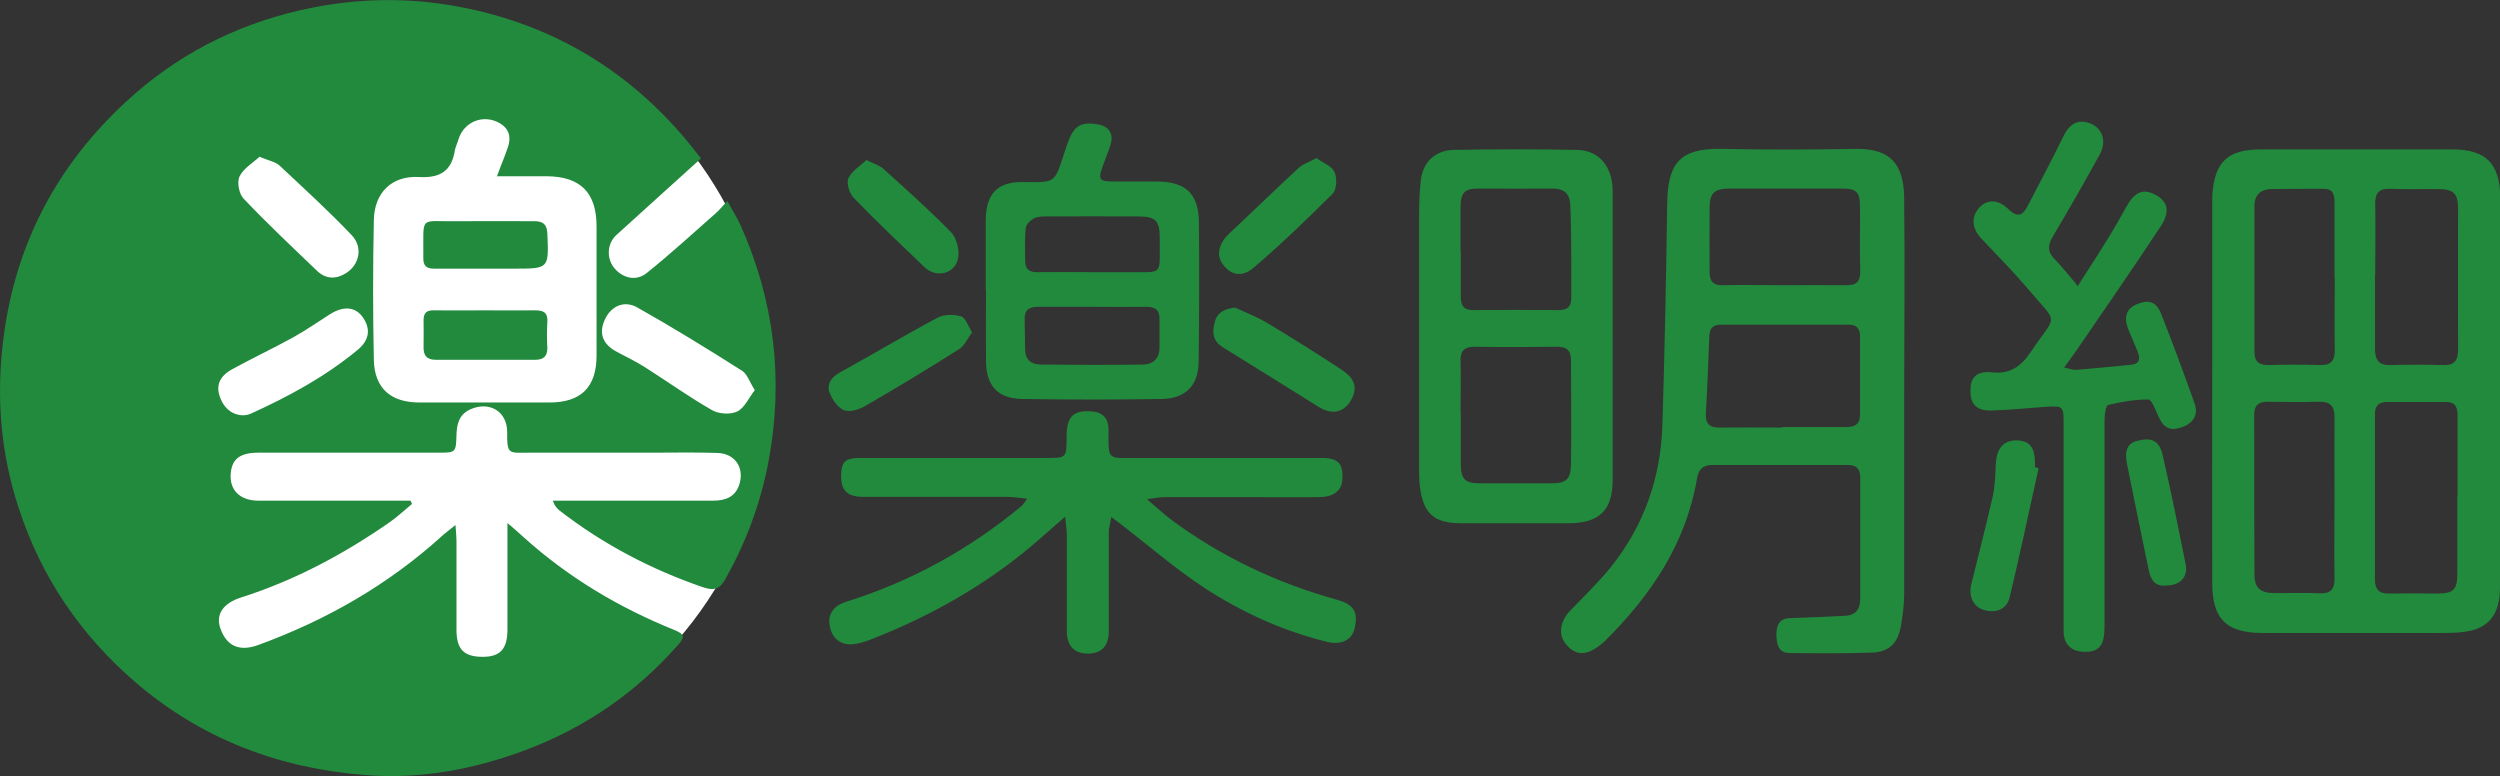
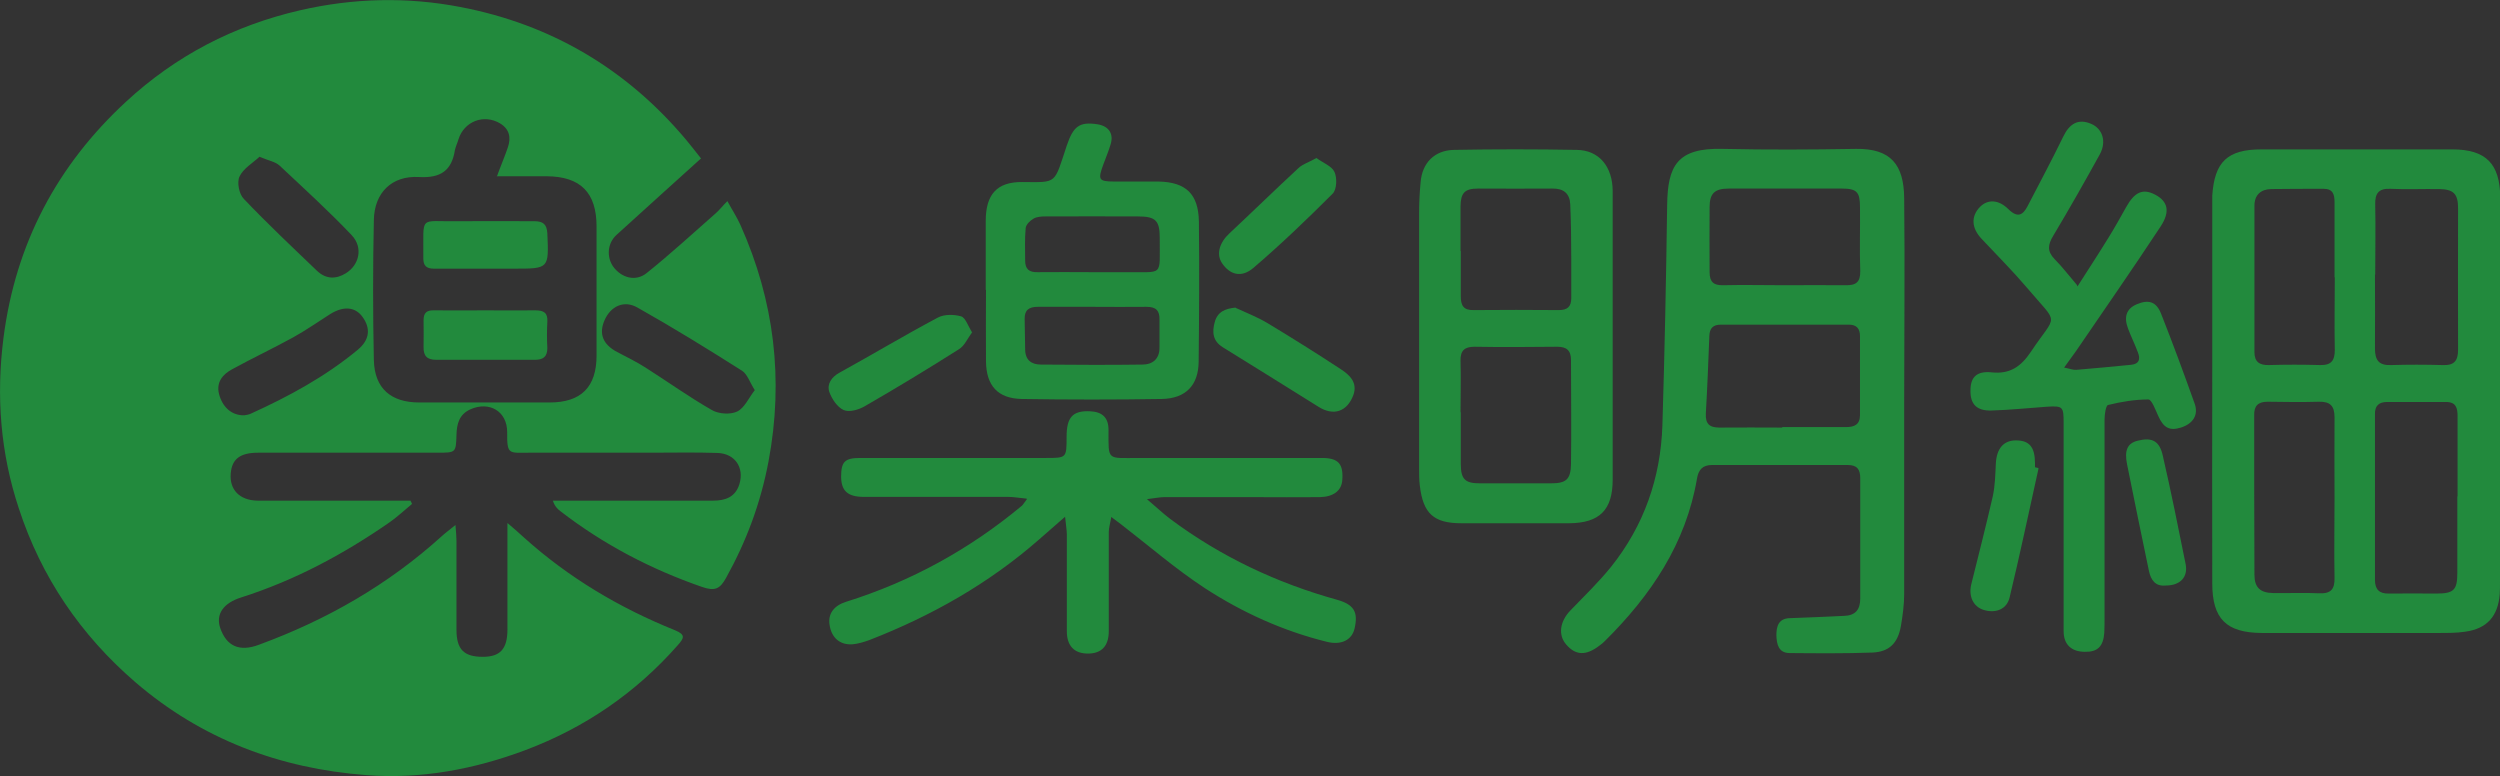
<svg xmlns="http://www.w3.org/2000/svg" id="_レイヤー_1" data-name="レイヤー 1" version="1.1" viewBox="0 0 995.7 309.1">
  <rect x="0" y="0" width="995.7" height="309.1" fill="#333333" stroke="none" />
  <defs>
    <style>
      .cls-1 {
        fill: #fff;
      }

      .cls-1, .cls-2 {
        stroke-width: 0px;
      }

      .cls-2 {
        fill: #228a3d;
      }
    </style>
  </defs>
-   <circle class="cls-1" cx="154.4" cy="154.4" r="153.1" />
  <g>
    <path class="cls-2" d="M279.2,63.1c-11.5,10.4-22.6,20.4-33.7,30.5-3.6,3.3-4,8.8-1.2,12.7,3.2,4.3,8.8,6,13.2,2.5,9.5-7.6,18.4-15.8,27.5-23.8,1.5-1.3,2.7-2.9,4.7-4.9,1.9,3.5,3.8,6.4,5.2,9.5,13.5,30.2,17.3,61.5,11.2,94.1-3.1,16.5-8.8,31.9-17,46.6-2.4,4.3-4.4,5.2-9.4,3.5-20.5-7.1-39.4-17-56.5-30.2-1.2-.9-2.3-2-3-4.2,1.9,0,3.9,0,5.8,0,19.3,0,38.7,0,58,0,4.9,0,8.9-1.4,10.5-6.6,2-6.6-1.8-12.2-8.8-12.4-8.8-.3-17.7-.1-26.5-.1-16.2,0-32.3,0-48.5,0-8,0-8.8,1-8.7-8.2,0-8.3-7.1-12.4-14.6-9.1-4.5,2-5.5,5.8-5.6,10.3-.2,7-.3,7-7.4,7-23.8,0-47.7,0-71.5,0-7.3,0-10.5,2.5-11,8.2-.6,6.5,3.5,10.8,10.7,10.9,18.5,0,37,0,55.5,0,1.8,0,3.6,0,5.4,0,.2.4.4.8.6,1.3-3,2.5-5.8,5.1-8.9,7.3-18.3,12.7-37.7,23.1-59,29.9-7.4,2.3-10.3,6.8-8.5,12.2,2.5,7.3,7.7,9.6,15.4,6.7,27-9.9,51.5-23.9,72.9-43.3,1.4-1.3,3-2.4,5.4-4.4.2,2.7.4,4.5.4,6.2,0,11.8,0,23.7,0,35.5,0,7.9,3,10.8,10.5,10.8,6.9,0,9.8-3.1,9.8-10.9,0-11.8,0-23.7,0-35.5,0-1.8,0-3.6,0-6.9,2.9,2.5,4.8,4.1,6.6,5.8,17.8,16,38,28,60.1,36.9,4.4,1.8,3.6,3.2,1.2,5.9-16.7,19-37,32.9-60.6,41.8-20.5,7.7-41.8,11.7-63.6,10-34.4-2.6-65.5-14.3-91.9-37-21.8-18.8-37.5-41.9-46.4-69.2C.2,180.5-1.6,157.8,1.4,134.5c4.8-37.4,21.3-68.6,48.8-94C70,22.2,93.1,10.2,119.5,4.1c21.3-4.9,42.6-5.4,63.9-1.3,36,6.9,66.1,24.6,89.8,52.8,1.8,2.1,3.5,4.4,6,7.5ZM197.9,70.3c1.7-4.7,3.2-8.1,4.4-11.7,1.3-3.9.6-7.2-3.2-9.5-6.5-3.8-14.3-.7-16.5,6.4-.4,1.4-1.1,2.8-1.4,4.2-1.3,8.3-5.7,11.3-14.4,10.8-10.8-.6-17.7,6.3-17.9,17.1-.4,18.6-.4,37.3,0,55.9.3,11.2,6.8,16.8,18.1,16.8,17.3,0,34.6,0,51.9,0,12.5,0,18.7-6.1,18.7-18.7,0-17.1,0-34.3,0-51.4,0-13.5-6.4-19.9-19.8-20-6.3,0-12.6,0-20.1,0ZM300.7,155.5c-2.1-3.2-3-6.4-5.1-7.8-13.7-8.7-27.5-17.2-41.7-25.2-5.4-3.1-10.7-.5-13.1,5-2.4,5.4-.7,9.7,5,12.7,3.8,2,7.7,3.9,11.3,6.2,8.8,5.6,17.3,11.7,26.4,16.9,2.7,1.6,7.4,1.9,10.1.6,2.9-1.4,4.6-5.4,7-8.5ZM97.3,165.4c.6-.1,1.6-.2,2.5-.6,15.2-6.9,29.8-14.8,42.7-25.5,4.8-4,5.2-8.6,1.8-13.2-2.9-3.9-7.5-4.3-12.8-1-4.9,3.1-9.7,6.5-14.8,9.3-8,4.4-16.3,8.3-24.3,12.7-3.7,2-6.3,5.1-5.2,9.7,1.4,5.5,5.2,8.7,10,8.6ZM103.4,62.4c-2.7,2.5-6.5,4.7-8,7.9-1.1,2.3-.2,7,1.7,8.9,9.4,9.9,19.3,19.2,29.2,28.7,3.5,3.3,7.5,3.4,11.5.9,5.3-3.3,6.9-10.2,2.3-15.1-9.1-9.6-19-18.6-28.7-27.7-1.7-1.6-4.4-2-7.9-3.5Z" />
    <path class="cls-2" d="M995.7,156.1c0,25.2,0,50.3,0,75.5,0,1.7,0,3.3-.1,5-.7,8.9-5.1,13.8-13.8,15-3.3.5-6.6.5-10,.5-23,0-46,0-69,0-.7,0-1.3,0-2,0-14.1-.1-19.7-5.6-19.7-19.8-.1-29.1,0-58.3,0-87.4,0-20.8,0-41.6,0-62.5,0-1.5,0-3,0-4.5.9-13.5,6.1-18.4,19.6-18.4,25.3,0,50.6,0,76,0,13.4,0,19,5.7,19.1,19.2,0,25.8,0,51.6,0,77.5ZM978.8,197.7c0-10.7,0-21.3,0-32,0-3.2-.6-5.6-4.6-5.6-7.8,0-15.7,0-23.5,0-3.3,0-4.9,1.6-4.8,4.9,0,22,0,44,0,66,0,3.7,1.7,5.5,5.5,5.4,6.3-.1,12.7,0,19,0,6.9,0,8.3-1.4,8.3-8.2,0-10.2,0-20.3,0-30.5ZM929.8,198.7c0-10.8-.1-21.7,0-32.5,0-4.5-1.7-6.3-6.2-6.2-6.8.2-13.7.1-20.5,0-3.8,0-5.4,1.7-5.3,5.4,0,21.2,0,42.3.1,63.5,0,5.1,2.3,7.2,7.4,7.3,6.2.1,12.3-.2,18.5.1,4.7.2,6.1-1.8,6-6.2-.2-10.5,0-21,0-31.5ZM945.9,109.3c0,9.8.1,19.6,0,29.5,0,4.6,1.5,6.8,6.4,6.6,6.8-.2,13.6-.2,20.5,0,4.6.2,6.2-1.6,6.2-6.1-.1-18.8,0-37.6,0-56.4,0-5.7-1.8-7.5-7.5-7.6-6.5-.1-13,.2-19.5-.1-4.7-.2-6.1,1.9-6,6.2.2,9.3,0,18.6,0,28ZM929.8,110.4c0-10,0-20,0-29.9,0-3-.6-5.3-4.3-5.3-7,0-14,0-21,.1-4.1.1-6.6,2.4-6.6,6.6,0,19.5,0,38.9,0,58.4,0,3.8,2,5.2,5.7,5.1,6.8-.2,13.6-.2,20.5,0,4.4.1,5.8-1.8,5.8-6-.2-9.6,0-19.3,0-28.9Z" />
    <path class="cls-2" d="M758.4,160c0,25.5,0,51,0,76.5,0,4.3-.6,8.6-1.3,12.8-1.2,6.8-4.6,10.3-11.3,10.6-11,.4-22,.3-33,.2-4.5,0-5.2-3.6-5.3-7.1,0-3.5.8-6.7,5.4-6.8,7.1-.2,14.3-.6,21.4-.9,4.6-.1,6.6-2.4,6.6-6.9,0-16,0-32,0-48,0-3.6-1.4-5.2-5-5.2-18,0-36,0-54,0-3.7,0-5.4,1.8-6,5.3-4.4,26-18.4,46.7-36.8,64.9-.6.6-1.2,1.1-1.9,1.6-5.5,4.3-9.7,4.1-13.5-.4-3.2-3.8-2.4-9.1,1.7-13.4,5.5-5.7,11.3-11.3,16.3-17.5,13.1-16.4,19.7-35.4,20.4-56.2.9-29.3,1.5-58.6,1.9-87.9.2-15.6,4-22.8,22.2-22.3,17.7.4,35.3.3,53,0,13.8-.2,19.1,6.2,19.2,19.7.3,27,0,54,0,81ZM709.9,170.1h0c8.5,0,17,0,25.4,0,3.3,0,5.5-1,5.5-4.8,0-10.5,0-20.9,0-31.4,0-3.1-1.4-4.6-4.5-4.6-17,0-33.9,0-50.9,0-3.1,0-4.5,1.4-4.6,4.5-.4,10.3-.8,20.6-1.4,30.9-.2,4.2,1.5,5.6,5.5,5.6,8.3-.1,16.6,0,24.9,0ZM710.6,113.6c8.1,0,16.3-.1,24.4,0,4.2.1,6-1.2,5.9-5.7-.3-8.5,0-17-.1-25.4,0-6.1-1.3-7.4-7.3-7.4-15,0-29.9,0-44.9,0-5.7,0-7.7,1.9-7.7,7.4-.1,8.6,0,17.3,0,25.9,0,3.9,1.6,5.3,5.4,5.2,8.1-.2,16.3,0,24.4,0Z" />
    <path class="cls-2" d="M408.9,198.6c-3.2-.3-5.2-.7-7.3-.7-19.2,0-38.3,0-57.5,0-6.5,0-9-2.4-9.1-7.9,0-6.1,1.4-7.6,7.6-7.6,24.7,0,49.3,0,74,0,8.2,0,8.2,0,8.2-8.4,0-7.8,2.4-10.5,9.3-10.2,4.9.2,7.4,2.5,7.4,7.4,0,12.5-.8,11.2,12,11.2,24.3,0,48.6,0,73,0,6.6,0,8.6,2.4,8.1,8.9-.3,4.1-3.5,6.6-9,6.7-8.7.1-17.3,0-26,0-12,0-24,0-36,0-1.7,0-3.4.4-6.8.8,3.9,3.3,6.5,5.8,9.3,7.9,20.1,15,42.4,25.5,66.5,32.2,6.7,1.9,8.4,4.9,6.9,11.4-1,4.5-5.2,6.8-11.1,5.3-17.4-4.3-33.7-11.7-48.6-21.4-11.6-7.6-22.2-16.8-33.2-25.3-1-.8-2.1-1.6-4-3-.4,2.5-1,4.3-1,6,0,13.2,0,26.3,0,39.5,0,5.9-2.9,8.9-8.3,8.9-5.4,0-8.4-3-8.4-8.9,0-12.8,0-25.7,0-38.5,0-1.9-.4-3.8-.7-7.1-4.1,3.6-7.2,6.3-10.4,9.1-20,17.5-42.8,30.4-67.5,40-2.2.8-4.5,1.5-6.7,1.7-5,.4-8.5-2.6-9.2-7.8-.7-4.4,1.8-7.6,6.5-9.1,25.9-8.1,49.2-20.9,70-38.2.5-.4.8-1,2.1-2.7Z" />
    <path class="cls-2" d="M642.3,134c0,19,0,38,0,57,0,12.1-5.2,17.3-17.3,17.4-14.3,0-28.6,0-43,0-11,0-15.2-3.9-16.5-14.9-.3-2.3-.3-4.7-.3-7,0-33.8,0-67.6,0-101.4,0-4.2.2-8.3.6-12.5.6-7.7,5.5-12.7,13.2-12.9,16.3-.3,32.6-.3,49,0,8.9.1,14.3,6.7,14.3,16.5,0,19.3,0,38.6,0,58ZM581.8,164.2h0c0,6.8,0,13.6,0,20.5,0,6.2,1.7,7.8,7.6,7.8,9.5,0,19,0,28.4,0,6,0,7.8-1.6,7.9-7.7.2-13.8,0-27.6,0-41.4,0-3.9-1.8-5.3-5.5-5.3-11,.1-22,.2-32.9,0-4,0-5.7,1.5-5.6,5.6.2,6.8,0,13.6,0,20.5ZM581.8,100c0,6,0,12,0,18,0,3.7,1.1,5.6,5.1,5.5,11.3-.1,22.6-.1,34,0,3.4,0,4.9-1.4,4.9-4.7,0-5.3,0-10.7,0-16,0-7.2-.1-14.3-.4-21.4-.2-4.4-2.7-6.4-7.2-6.3-9.8.1-19.6,0-29.5,0-5.3,0-6.9,1.7-7,6.9,0,6,0,12,0,18Z" />
    <path class="cls-2" d="M827.4,114.1c4.6-7.2,8.6-13.3,12.4-19.5,2.5-4,4.7-8,7-12.1,3.4-6.1,6.7-7.5,11.5-5,5,2.6,6.2,6.6,2.3,12.6-11,16.7-22.4,33.1-33.6,49.5-1.4,2-2.9,4-4.9,6.8,2.2.4,3.5,1,4.8.9,7.3-.6,14.6-1.3,21.8-2,3.4-.3,3.8-2.4,2.8-4.9-1.2-3.3-2.8-6.4-4-9.7-1.7-4.6-.5-7.8,3.5-9.5,4.7-2,7.8-1.1,9.7,3.7,4.7,11.9,9.1,23.8,13.4,35.9,1.6,4.5-.7,8-5.5,9.5-4.5,1.4-6.9.1-9-4.6-1.1-2.4-2.6-6.5-3.9-6.6-5.4,0-10.8.9-16.1,2.2-.9.2-1.4,3.8-1.4,5.8,0,26.1,0,52.3,0,78.4,0,2.2,0,4.3-.1,6.5-.4,5.5-2.7,7.7-7.7,7.6-5.4,0-8.5-2.9-8.5-8.2,0-27.7,0-55.3,0-83,0-6.5-.3-6.8-6.8-6.4-7.3.5-14.6,1.3-21.9,1.5-5.9.2-8.5-2.5-8.4-8,0-5.2,2.4-7.8,8.4-7.2,7.3.8,11.7-2.3,15.6-8.1,10.5-15.8,11.5-10.2-1.5-25.6-5.7-6.7-11.9-12.9-18-19.4-4.1-4.3-4.4-9-.7-12.8,3.1-3.1,7.4-3,11.4,1,3.6,3.5,5.7,2.3,7.6-1.4,4.7-9.1,9.6-18.2,14.1-27.5,2.6-5.4,6.1-7.3,11.1-5.2,4.6,1.9,6.3,7.1,3.5,12.2-6,10.9-12.2,21.8-18.6,32.5-2.1,3.5-2.4,6.1.6,9.2,2.9,2.9,5.4,6.2,8.9,10.3Z" />
    <path class="cls-2" d="M392.6,115.5c0-9.2,0-18.3,0-27.5,0-10.4,4.3-15.6,14.6-15.5,14.1.1,12.5,1,17.7-14.6,2.6-7.6,5-9.5,12.2-8.4,4.5.7,6.6,3.8,5.2,8.1-.8,2.7-1.9,5.3-2.9,8-2.2,6-1.8,6.7,4.4,6.7,5.8,0,11.7,0,17.5,0,11,.2,16,4.9,16.2,15.9.2,18.6.1,37.3-.1,55.9-.1,9.4-5.2,14.6-14.6,14.8-18.6.3-37.3.3-55.9,0-9.5-.2-14.1-5.3-14.2-15-.1-9.5,0-19,0-28.5,0,0,0,0,0,0ZM435.3,122.2h0c-7.3,0-14.7,0-22,0-3.6,0-5.3,1.4-5.2,4.9,0,4,.2,8,.2,12,0,4.3,2.5,6.1,6.3,6.1,13.5.1,27,.2,40.4,0,4.1,0,6.9-2.3,6.8-6.9,0-3.7,0-7.3,0-11,.1-3.6-1.4-5.1-5.1-5.1-7.2.1-14.3,0-21.5,0ZM434.6,108.4h0c4.5,0,9,0,13.5,0,15.7-.2,13.7,2.2,13.8-13.7,0-6.8-1.6-8.5-8.6-8.5-12.3-.1-24.6,0-36.9,0-1.6,0-3.5.1-4.8.9-1.4.8-3,2.4-3.1,3.8-.4,4.3-.2,8.6-.2,12.9,0,3.4,1.6,4.7,5,4.6,7.1-.1,14.3,0,21.4,0Z" />
    <path class="cls-2" d="M811.9,186.6c-3.8,17.1-7.4,34.3-11.5,51.3-1.1,4.8-5.6,6.5-10.4,5-4.1-1.3-6-5.4-4.9-10.1,2.9-11.7,5.9-23.4,8.6-35.2.9-4.2,1-8.6,1.2-12.9.3-6.1,3.1-9.3,8-9.3,5.4,0,7.6,2.7,7.6,9.2,0,.5,0,1,0,1.5l1.3.3Z" />
    <path class="cls-2" d="M492.1,122.6c4.3,2,8.8,3.7,12.9,6.2,9.8,5.9,19.5,12,29.1,18.3,3.5,2.3,6.7,5.3,4.9,10.3-2.5,6.6-7.9,8.4-13.9,4.6-12.7-7.9-25.4-15.9-38.1-23.7-4-2.5-4.3-6-3.2-10,1.1-4.1,4.1-5.4,8.4-5.8Z" />
    <path class="cls-2" d="M387.2,132.3c-1.9,2.6-3.1,5.5-5.3,6.8-12.3,7.8-24.8,15.4-37.5,22.7-2.4,1.4-6.2,2.5-8.4,1.5-2.5-1.1-4.7-4.4-5.7-7.2-1-3.1.8-5.9,4.1-7.7,13.1-7.2,25.9-14.9,39.1-21.9,2.6-1.4,6.5-1.3,9.3-.5,1.7.5,2.7,3.7,4.3,6.3Z" />
    <path class="cls-2" d="M524.4,63c2.6,1.9,6.1,3.2,7.1,5.5,1.1,2.4.9,7-.7,8.6-10.2,10.2-20.6,20.2-31.6,29.6-4.8,4.1-9.4,2.7-12.5-1.9-2.4-3.6-1-8.2,3-11.9,9.2-8.6,18.2-17.4,27.5-26,1.7-1.6,4.2-2.3,7.2-4Z" />
-     <path class="cls-2" d="M345.2,63.8c3,1.5,5.2,2.1,6.7,3.5,9.1,8.2,18.3,16.4,26.9,25.2,2.2,2.3,3.4,7.1,2.8,10.3-1.2,6.3-8.7,8.1-13.4,3.6-9.5-9.1-19-18.1-28.2-27.6-1.7-1.8-3-5.8-2.1-7.8,1.3-2.9,4.7-4.9,7.2-7.3Z" />
    <path class="cls-2" d="M862.5,233.2c-4,.4-5.8-2.1-6.6-5.7-3-14.1-5.8-28.2-8.7-42.4-1.2-5.8.1-8.6,4.3-9.6,5.6-1.4,8.6.1,9.9,6,3.3,14.3,6.2,28.8,9.1,43.2,1,5.2-2.2,8.5-7.9,8.5Z" />
    <path class="cls-2" d="M193.3,123.6c6.6,0,13.3.1,19.9,0,3.4,0,5,1,4.8,4.5-.2,3.5-.2,7,0,10.5,0,3.5-1.7,4.7-4.9,4.7-13.1,0-26.3,0-39.4,0-3.6,0-5.1-1.5-5-5.2.1-3.5,0-7,0-10.5,0-3,1.2-4.1,4.2-4,6.8.1,13.6,0,20.4,0Z" />
    <path class="cls-2" d="M192.8,107c-6.7,0-13.3,0-20,0-3,0-4.2-1.2-4.2-4.1.2-17.7-2.1-14.5,13.7-14.8,10.2-.1,20.3,0,30.5,0,3.5,0,5,1.2,5.2,4.9.6,14,.7,14-13.3,14-4,0-8,0-12,0Z" />
  </g>
</svg>